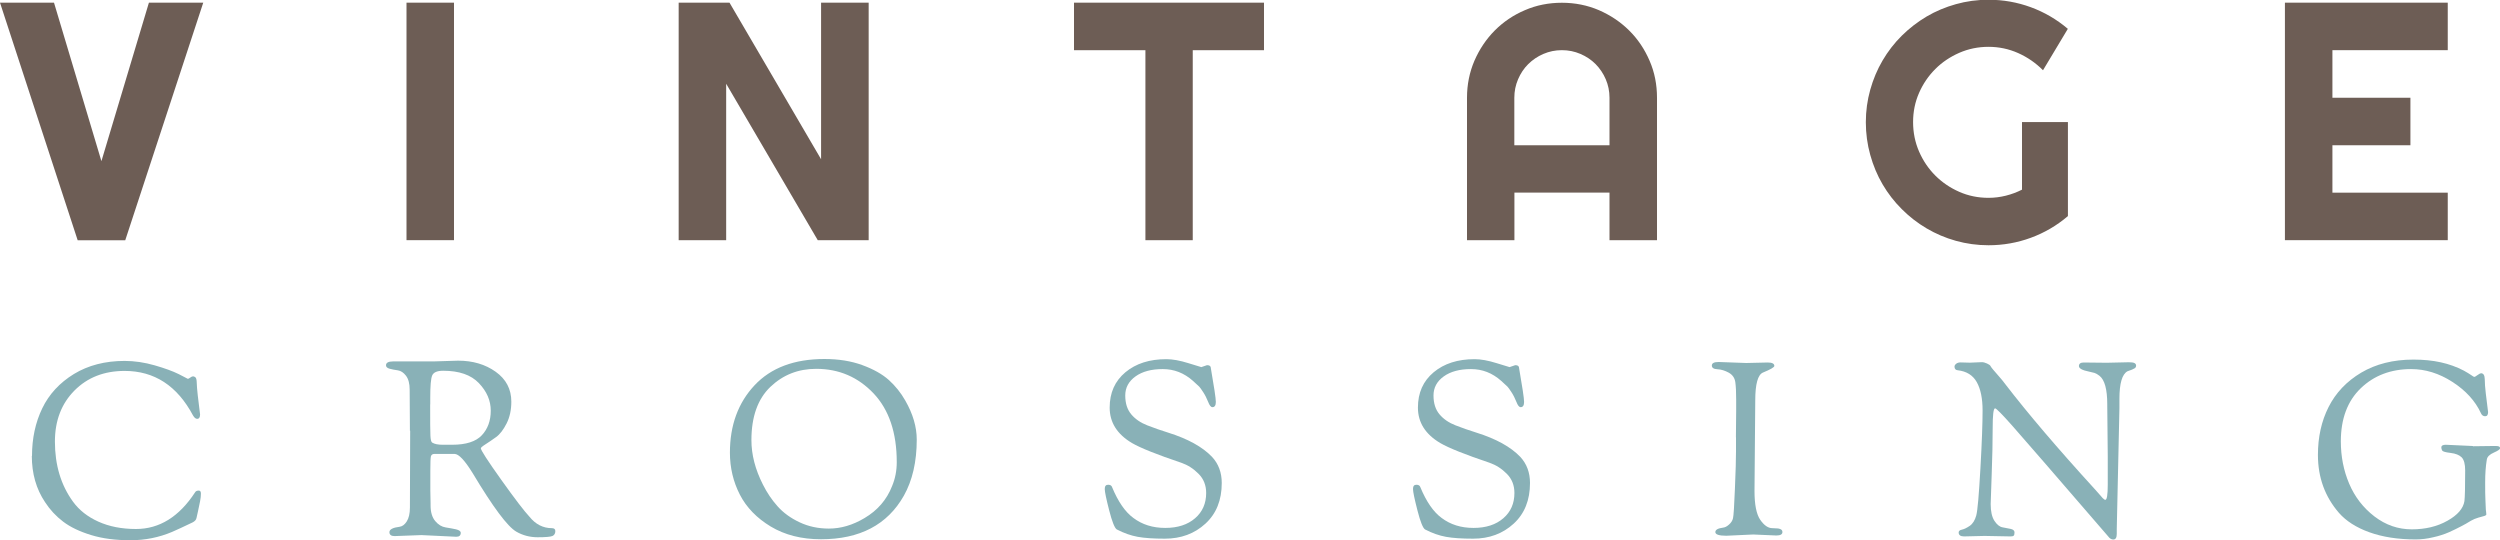
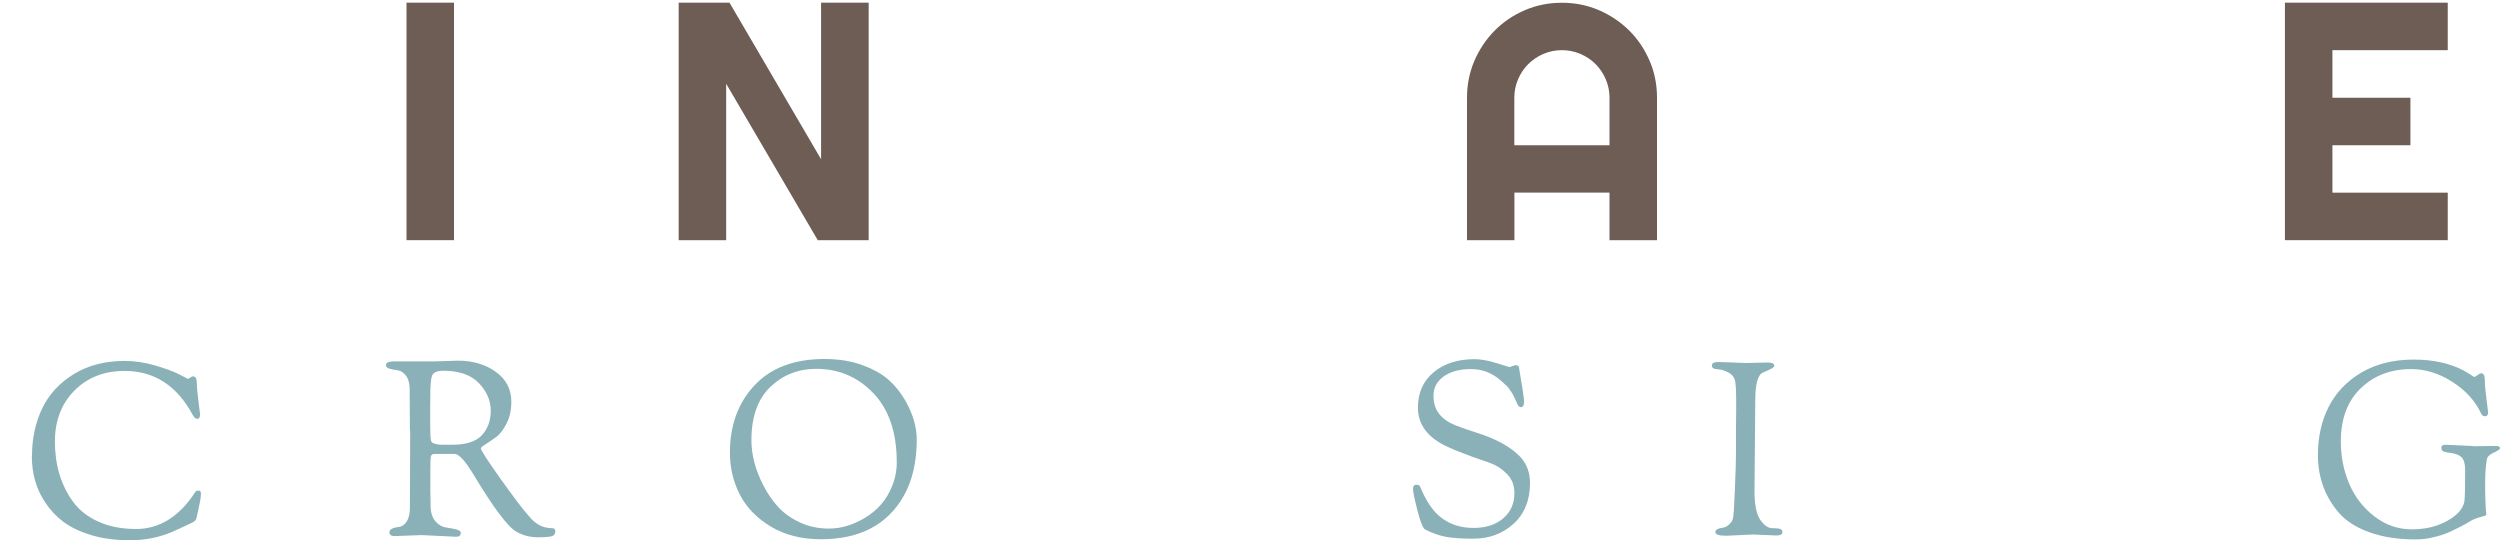
<svg xmlns="http://www.w3.org/2000/svg" id="logos" viewBox="0 0 300 64.84">
  <defs>
    <style>.cls-1{fill:#6d5d55;}.cls-1,.cls-2{stroke-width:0px;}.cls-2{fill:#89b1b7;}</style>
  </defs>
  <path class="cls-2" d="m3.84,54.72c0-2.11.41-4.02,1.23-5.72.82-1.7,2.09-3.07,3.8-4.12,1.71-1.04,3.74-1.57,6.08-1.57,1.19,0,2.39.18,3.61.53,1.21.35,2.18.7,2.9,1.06l1.08.56c.06,0,.16-.05.29-.15s.25-.15.34-.15.18.04.28.12c.1.08.15.3.16.66s.05.86.12,1.49c.07.63.13,1.16.19,1.57.06.41.09.65.09.73,0,.35-.12.53-.35.53-.18,0-.34-.14-.5-.41-1.9-3.56-4.63-5.34-8.21-5.34-2.44,0-4.45.78-6.01,2.35s-2.35,3.61-2.35,6.13c0,2.81.72,5.22,2.17,7.21.74,1.02,1.76,1.82,3.05,2.4s2.79.88,4.51.88c2.81,0,5.18-1.47,7.09-4.4.08-.14.22-.21.44-.21.18,0,.26.12.26.37s-.03.55-.1.91c-.07.36-.15.76-.25,1.2-.1.44-.16.71-.18.81-.04.22-.2.39-.47.53-1.06.51-1.88.89-2.46,1.14-1.56.66-3.23,1-5,1s-3.34-.2-4.71-.62-2.49-.95-3.36-1.61c-.87-.66-1.6-1.45-2.18-2.35-1.06-1.58-1.58-3.43-1.58-5.54Z" />
  <path class="cls-2" d="m49.19,51.7l-.03-4.95c0-.72-.15-1.28-.44-1.66-.29-.38-.62-.6-.98-.65-.36-.05-.69-.11-.98-.19s-.44-.22-.44-.41c0-.31.28-.47.85-.47h4.87l2.93-.09c1.76,0,3.26.44,4.51,1.33,1.25.89,1.88,2.09,1.88,3.59,0,1-.19,1.87-.57,2.62-.38.75-.8,1.3-1.26,1.63-.46.33-.88.62-1.26.86-.38.24-.57.41-.57.48,0,.23.82,1.5,2.46,3.8,1.64,2.3,2.77,3.77,3.37,4.41.74.92,1.64,1.38,2.7,1.38.27,0,.41.12.41.35,0,.29-.12.49-.35.59-.23.1-.83.15-1.77.15s-1.8-.23-2.56-.67c-1.06-.61-2.8-2.95-5.25-7.04-.94-1.52-1.66-2.29-2.17-2.29h-2.4c-.23,0-.38.1-.43.29-.05.2-.07.77-.07,1.73v2.37l.03,1.55v.26c0,.8.19,1.42.56,1.86.37.44.79.69,1.25.76.46.07.87.15,1.25.23.37.09.56.23.56.42,0,.31-.18.47-.53.47l-4.19-.2-3.22.12c-.41,0-.62-.16-.62-.47,0-.33.41-.55,1.23-.65.31-.04.6-.25.85-.64.25-.39.38-.95.38-1.67l.03-9.23Zm2.43-3.17c0,2.01,0,3.26.03,3.74.02.48.09.76.21.84.29.18.71.26,1.26.26h1.14c1.66,0,2.85-.38,3.56-1.14s1.07-1.74,1.07-2.95-.47-2.3-1.42-3.3c-.95-1-2.38-1.49-4.29-1.49-.72,0-1.16.19-1.32.57-.16.38-.23,1.27-.23,2.65v.82Z" />
  <path class="cls-2" d="m87.59,54.31c0-3.28.99-5.98,2.96-8.08,1.97-2.1,4.77-3.15,8.38-3.15,1.68,0,3.2.24,4.54.73s2.41,1.09,3.2,1.8c.78.71,1.44,1.53,1.96,2.45.92,1.6,1.38,3.17,1.38,4.69,0,2.66-.52,4.91-1.55,6.74-1.97,3.48-5.29,5.22-9.94,5.22-2.33,0-4.33-.51-6.02-1.52-1.69-1.02-2.93-2.3-3.72-3.84-.79-1.54-1.19-3.22-1.19-5.04Zm2.58-1.49c0,1.74.46,3.52,1.38,5.33.49.98,1.08,1.85,1.77,2.62.69.77,1.57,1.41,2.64,1.91,1.06.5,2.23.75,3.5.75,1.45,0,2.87-.42,4.28-1.26,1.56-.92,2.67-2.2,3.31-3.84.37-.88.56-1.84.56-2.87,0-3.54-.93-6.29-2.78-8.25-1.86-1.96-4.15-2.95-6.89-2.95-2.15,0-3.98.72-5.5,2.17-1.51,1.45-2.27,3.58-2.27,6.39Z" />
-   <path class="cls-2" d="m144.17,44.05l.67-.23c.25,0,.4.08.44.23.41,2.37.62,3.76.62,4.18s-.14.63-.41.63c-.18,0-.35-.21-.51-.63-.17-.42-.36-.81-.59-1.16-.23-.35-.39-.58-.48-.67-.1-.1-.35-.33-.76-.7-1.06-.94-2.26-1.41-3.62-1.41s-2.45.29-3.27.88-1.23,1.35-1.23,2.29.24,1.69.72,2.26c.48.57,1.12,1.01,1.92,1.32.8.31,1.64.61,2.52.88,2.36.74,4.11,1.71,5.25,2.9.78.84,1.17,1.89,1.17,3.14,0,2.05-.65,3.68-1.96,4.88s-2.93,1.8-4.87,1.8c-1.35,0-2.43-.07-3.25-.22-.82-.15-1.66-.44-2.52-.89-.25-.16-.56-.92-.91-2.29-.35-1.37-.53-2.22-.53-2.56s.13-.51.4-.51.42.1.48.29c.72,1.74,1.57,2.97,2.55,3.69,1.06.8,2.33,1.2,3.83,1.2s2.69-.39,3.58-1.16c.89-.77,1.33-1.78,1.33-3.03,0-.92-.3-1.69-.91-2.3-.61-.62-1.3-1.06-2.08-1.33-2.91-.98-4.89-1.77-5.92-2.37-1.78-1.06-2.67-2.47-2.67-4.25s.63-3.19,1.89-4.24c1.26-1.05,2.9-1.57,4.91-1.57.74,0,1.63.16,2.65.48,1.03.32,1.55.48,1.57.48Z" />
  <path class="cls-2" d="m181.16,44.05l.67-.23c.25,0,.4.08.44.23.41,2.37.62,3.76.62,4.18s-.14.63-.41.63c-.18,0-.35-.21-.51-.63-.17-.42-.36-.81-.59-1.16-.23-.35-.39-.58-.48-.67-.1-.1-.35-.33-.76-.7-1.06-.94-2.26-1.41-3.62-1.41s-2.45.29-3.27.88-1.23,1.35-1.23,2.29.24,1.69.72,2.26c.48.57,1.12,1.01,1.92,1.32.8.31,1.64.61,2.52.88,2.36.74,4.11,1.71,5.25,2.9.78.84,1.17,1.89,1.17,3.14,0,2.05-.65,3.68-1.96,4.88s-2.93,1.8-4.87,1.8c-1.35,0-2.43-.07-3.25-.22-.82-.15-1.66-.44-2.52-.89-.25-.16-.56-.92-.91-2.29-.35-1.37-.53-2.22-.53-2.56s.13-.51.4-.51.42.1.48.29c.72,1.74,1.57,2.97,2.55,3.69,1.06.8,2.33,1.2,3.83,1.2s2.69-.39,3.58-1.16c.89-.77,1.33-1.78,1.33-3.03,0-.92-.3-1.69-.91-2.3-.61-.62-1.3-1.06-2.08-1.33-2.91-.98-4.89-1.77-5.92-2.37-1.78-1.06-2.67-2.47-2.67-4.25s.63-3.19,1.89-4.24c1.26-1.05,2.9-1.57,4.91-1.57.74,0,1.63.16,2.65.48,1.03.32,1.55.48,1.57.48Z" />
  <path class="cls-2" d="m208.31,52.47l.03-3.17v-1.35c0-.86-.03-1.55-.1-2.07-.07-.52-.33-.9-.79-1.16-.46-.25-.91-.39-1.36-.41-.45-.02-.67-.17-.67-.45s.27-.42.82-.42l3.31.12,2.58-.06c.53,0,.79.14.79.41,0,.16-.45.42-1.35.79-.63.25-.94,1.38-.94,3.37l-.09,10.85c0,1.64.23,2.79.69,3.46.46.66.94,1,1.45,1l.59.03c.14,0,.27.03.41.1.14.07.21.18.21.34,0,.27-.24.41-.73.41l-2.78-.12-3.22.15c-.88,0-1.32-.15-1.32-.44,0-.27.3-.45.91-.53.23-.02.48-.14.73-.37.25-.22.42-.48.48-.76.07-.28.15-1.47.23-3.55.09-2.08.13-3.58.13-4.5v-1.67Z" />
-   <path class="cls-2" d="m238.18,64.31l-2.49.06c-.43,0-.65-.16-.65-.47,0-.18.13-.29.38-.34.25-.05.57-.2.94-.45.37-.25.63-.67.79-1.25.16-.58.32-2.46.5-5.64.18-3.19.26-5.5.26-6.95s-.23-2.58-.7-3.42c-.47-.83-1.23-1.3-2.29-1.42-.25-.02-.38-.17-.38-.44,0-.12.07-.23.2-.34.14-.11.31-.16.53-.16l1.11.03,1.44-.06c.18,0,.38.05.62.16.23.11.37.2.41.29.04.09.15.23.32.44.18.2.41.47.7.81.29.33.56.65.79.97,2.66,3.46,6.21,7.63,10.67,12.52.12.14.26.29.42.47s.28.31.35.4c.07.09.14.17.22.25.14.14.24.21.32.21.19,0,.29-.61.29-1.82v-3.43l-.06-6.01v-.2c0-1.8-.31-2.94-.94-3.43-.23-.18-.43-.29-.59-.34-.16-.05-.38-.1-.67-.16-.8-.16-1.2-.38-1.2-.66s.19-.43.56-.43l2.78.03,2.64-.06c.33,0,.56.03.69.1.13.07.19.17.19.31s-.06.24-.18.32c-.16.1-.44.22-.85.35-.65.35-.97,1.46-.97,3.31v1.11l-.32,14.51v.59c0,.45-.14.67-.41.67-.18,0-.33-.07-.47-.2-6.49-7.52-10.36-11.99-11.62-13.41-1.26-1.42-1.96-2.13-2.1-2.13-.2,0-.29.8-.29,2.39s-.04,3.46-.12,5.6c-.08,2.14-.12,3.31-.12,3.5,0,.88.15,1.55.45,2.01s.63.72.98.78c.35.06.68.12.98.19.3.07.45.21.45.41s-.03.34-.1.4c-.07.06-.19.09-.37.09l-3.14-.06Z" />
  <path class="cls-2" d="m296.75,53.55l2.35-.03h.44c.31,0,.47.09.47.26,0,.14-.25.31-.75.53-.5.22-.78.49-.84.82-.14.84-.2,1.74-.2,2.71s0,1.68.03,2.13c.02.45.03.77.04.95,0,.19.02.35.04.48s.03.24.03.32-.07.14-.22.19-.39.12-.72.2c-.33.09-.63.22-.91.38s-.48.29-.62.37c-.14.08-.32.18-.54.29-.23.12-.45.23-.69.35-.23.12-.5.24-.79.37s-.6.24-.91.34c-.31.1-.64.19-.97.26-.74.18-1.45.26-2.11.26-2.13,0-3.98-.29-5.56-.86s-2.79-1.35-3.65-2.33c-1.68-1.94-2.52-4.25-2.52-6.95,0-2.13.42-4.05,1.28-5.75s2.15-3.07,3.91-4.12c1.76-1.04,3.85-1.57,6.27-1.57s4.34.44,6.04,1.32c.39.22.69.4.89.54.2.15.33.22.38.22s.18-.07.38-.22.35-.22.42-.22c.29,0,.44.24.45.72,0,.48.05,1.03.12,1.66.07.63.13,1.14.19,1.55.06.41.09.65.09.73,0,.33-.12.5-.35.5s-.4-.12-.5-.35c-.68-1.48-1.83-2.74-3.43-3.77-1.6-1.03-3.25-1.54-4.95-1.54-2.44,0-4.46.77-6.05,2.3-1.59,1.53-2.39,3.66-2.39,6.38,0,1.8.33,3.49,1,5.07s1.68,2.89,3.03,3.93c1.36,1.04,2.85,1.55,4.48,1.55s3.06-.34,4.28-1.03c1.22-.68,1.9-1.47,2.04-2.35.06-.47.09-1.7.09-3.69,0-.76-.14-1.28-.42-1.57-.28-.28-.73-.46-1.33-.53-.61-.07-.94-.17-1.01-.29-.07-.13-.1-.25-.1-.37,0-.21.18-.32.53-.32l3.25.15Z" />
-   <path class="cls-1" d="m24.39.32l-9.36,28.51h-5.71L0,.32h6.48l5.69,19.02L17.87.32h6.52Z" />
  <path class="cls-1" d="m54.48,28.82h-5.7V.32h5.7v28.51Z" />
  <path class="cls-1" d="m104.23,28.82h-6.1l-10.99-18.77v18.77h-5.7V.32h6.1l10.99,18.79V.32h5.71v28.51Z" />
-   <path class="cls-1" d="m143.14,28.82h-5.69V6.02h-8.57V.32h22.8v5.7h-8.55v22.8Z" />
  <path class="cls-1" d="m198.85,28.82h-5.71v-5.71h-11.41v5.71h-5.69V11.73c0-1.58.3-3.06.89-4.44.6-1.38,1.41-2.59,2.44-3.63,1.03-1.03,2.23-1.85,3.62-2.44,1.38-.6,2.87-.89,4.44-.89s3.06.3,4.44.89c1.38.6,2.59,1.41,3.63,2.44s1.85,2.24,2.45,3.63c.6,1.38.89,2.87.89,4.44v17.1Zm-5.71-11.39v-5.7c0-.78-.15-1.52-.45-2.22-.3-.7-.71-1.3-1.22-1.82-.52-.52-1.12-.92-1.82-1.22-.7-.3-1.43-.45-2.22-.45s-1.52.15-2.22.45c-.7.3-1.3.71-1.82,1.22-.52.52-.92,1.12-1.22,1.82-.3.7-.45,1.43-.45,2.22v5.7h11.41Z" />
-   <path class="cls-1" d="m248.14,25.94c-1.33,1.13-2.8,1.99-4.43,2.59s-3.33.9-5.09.9c-1.35,0-2.65-.18-3.91-.53s-2.42-.85-3.51-1.49c-1.09-.64-2.08-1.41-2.98-2.31-.9-.89-1.67-1.89-2.31-2.98-.64-1.09-1.13-2.27-1.48-3.53-.35-1.26-.53-2.56-.53-3.92s.18-2.65.53-3.9c.35-1.25.84-2.42,1.48-3.51.64-1.09,1.41-2.09,2.31-2.98.9-.89,1.9-1.66,2.98-2.3,1.09-.64,2.26-1.13,3.51-1.48,1.25-.35,2.55-.53,3.91-.53,1.76,0,3.46.3,5.09.9s3.11,1.47,4.43,2.59l-2.98,4.97c-.86-.87-1.86-1.56-2.98-2.06s-2.31-.75-3.56-.75-2.41.24-3.51.72c-1.09.48-2.05,1.12-2.87,1.94-.82.82-1.47,1.77-1.95,2.86-.48,1.09-.72,2.26-.72,3.51s.24,2.44.72,3.54c.48,1.1,1.13,2.06,1.95,2.88s1.78,1.47,2.87,1.95c1.09.48,2.26.72,3.51.72.72,0,1.41-.09,2.09-.26s1.32-.41,1.93-.72v-8.11h5.51v11.25Z" />
  <path class="cls-1" d="m293.73,28.82h-19.54V.32h19.54v5.7h-13.84v5.71h9.36v5.7h-9.36v5.69h13.84v5.71Z" />
</svg>